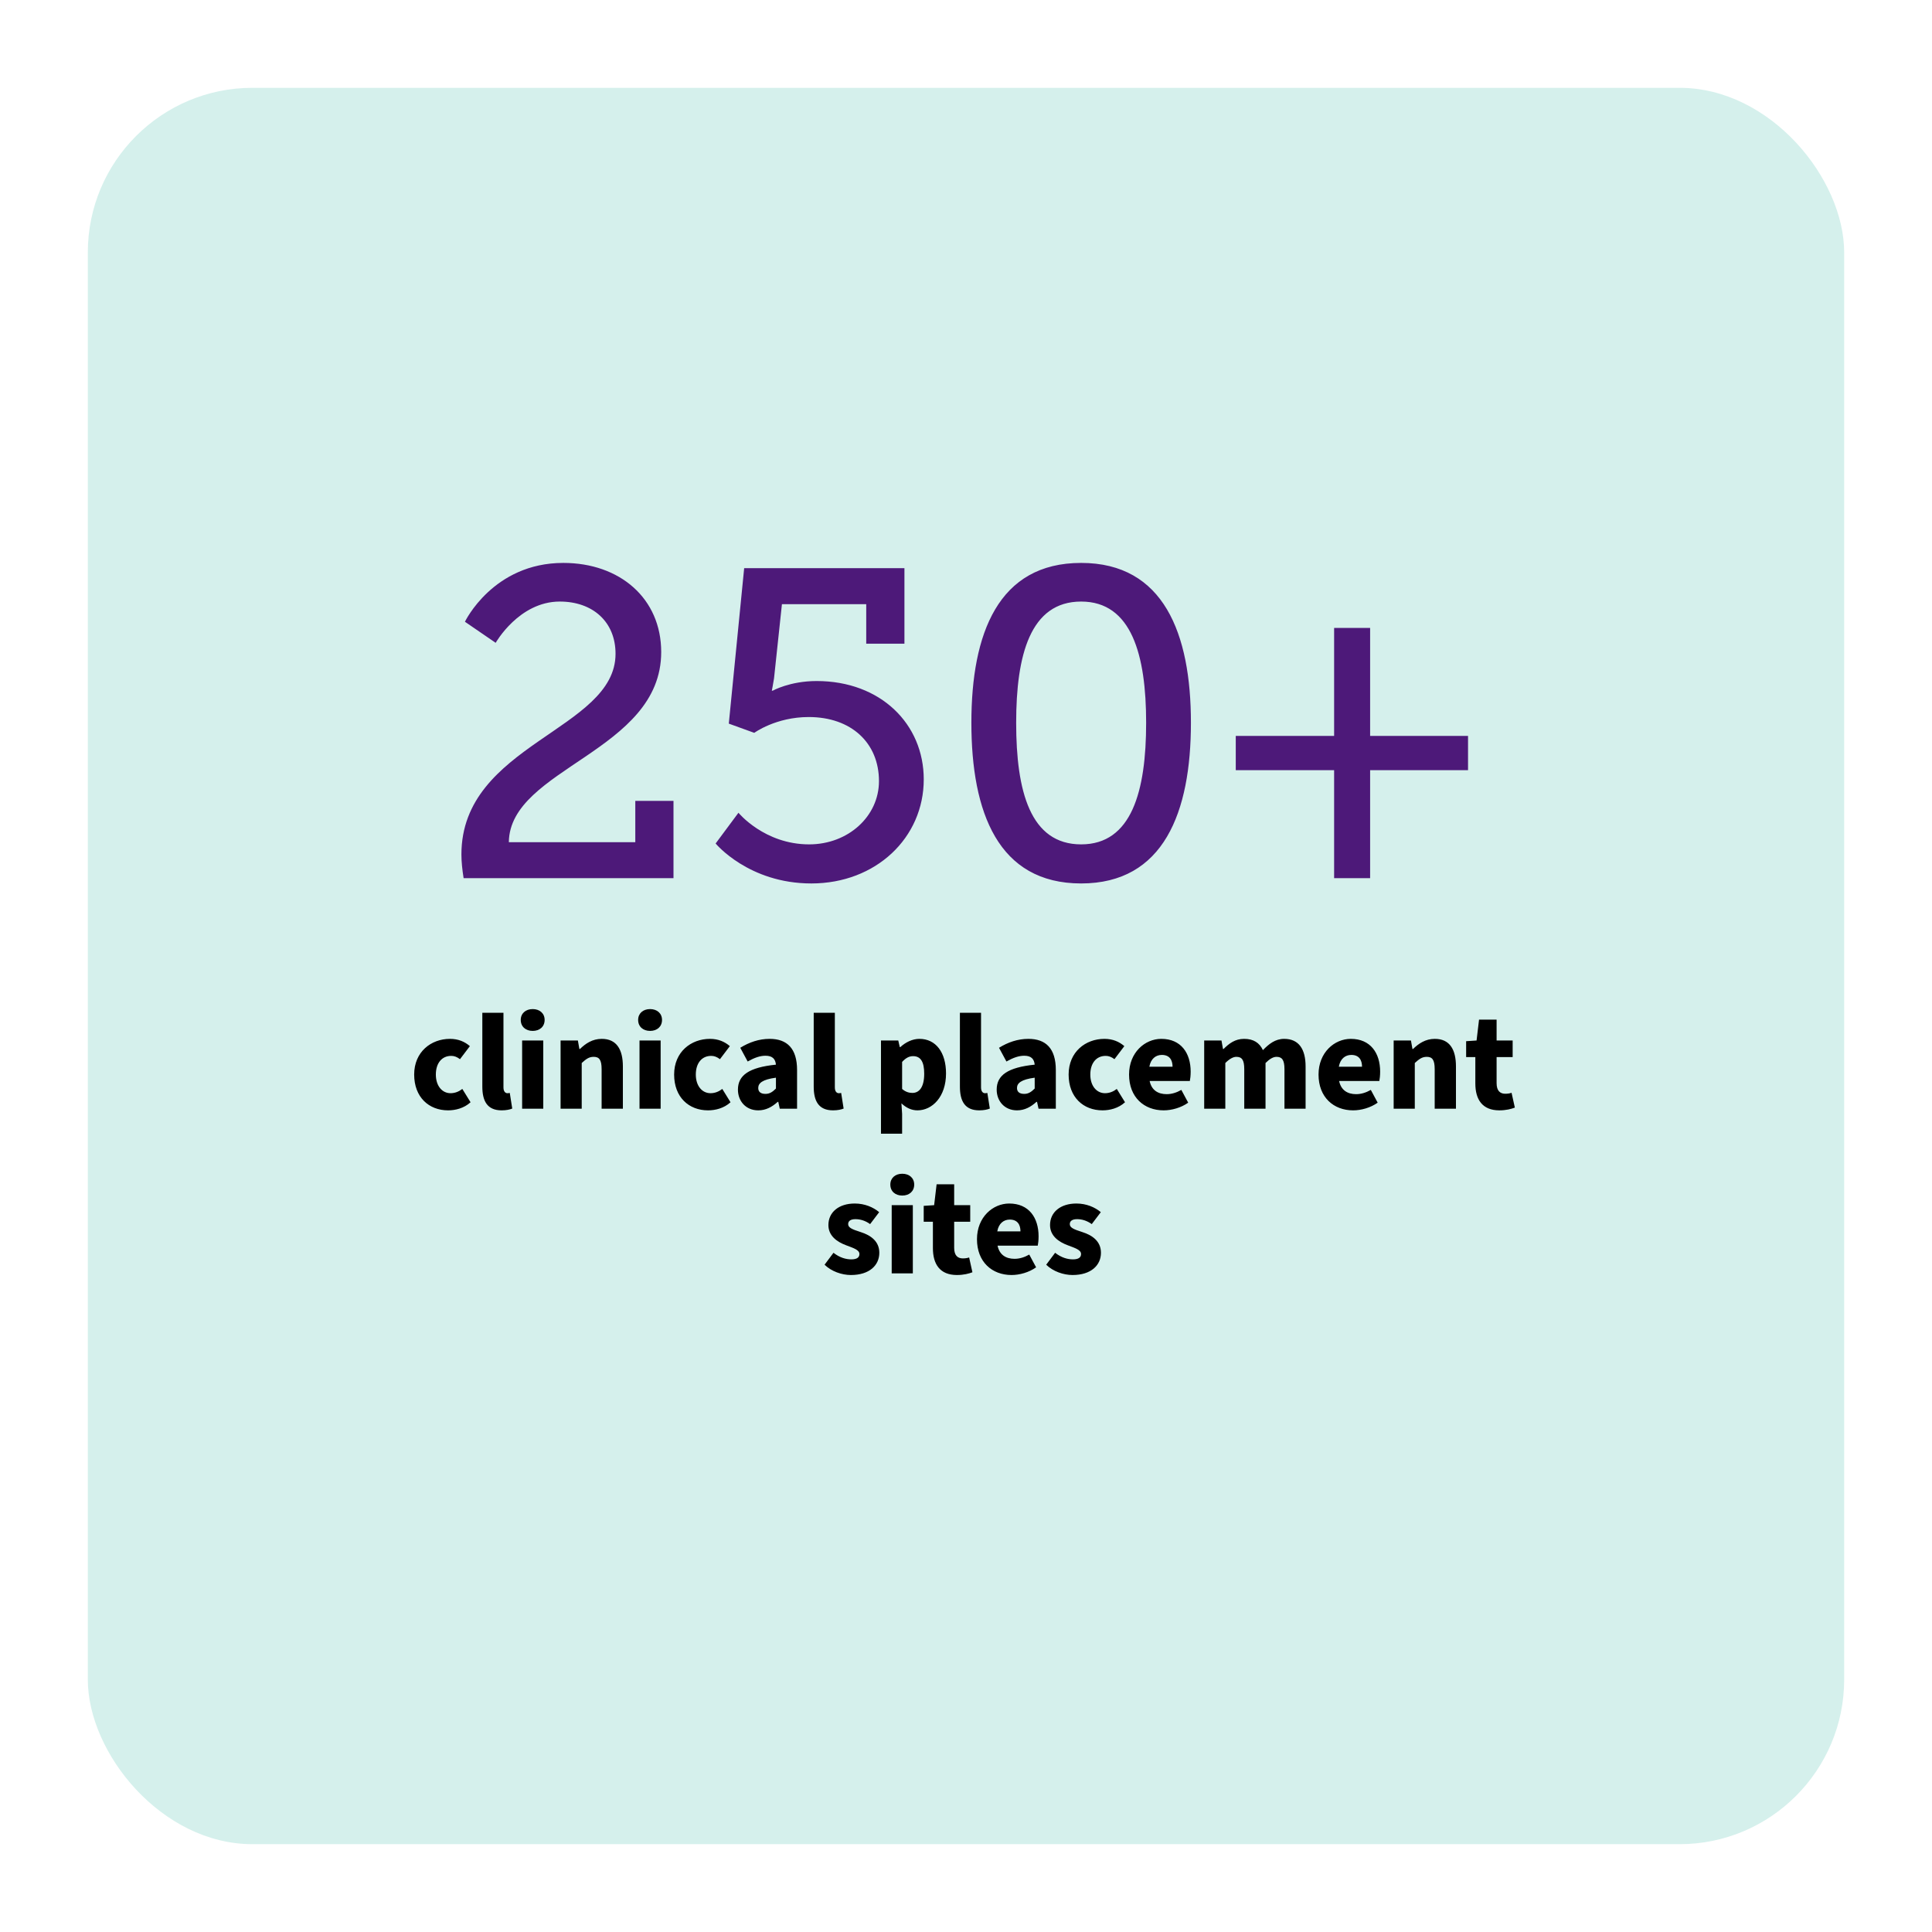
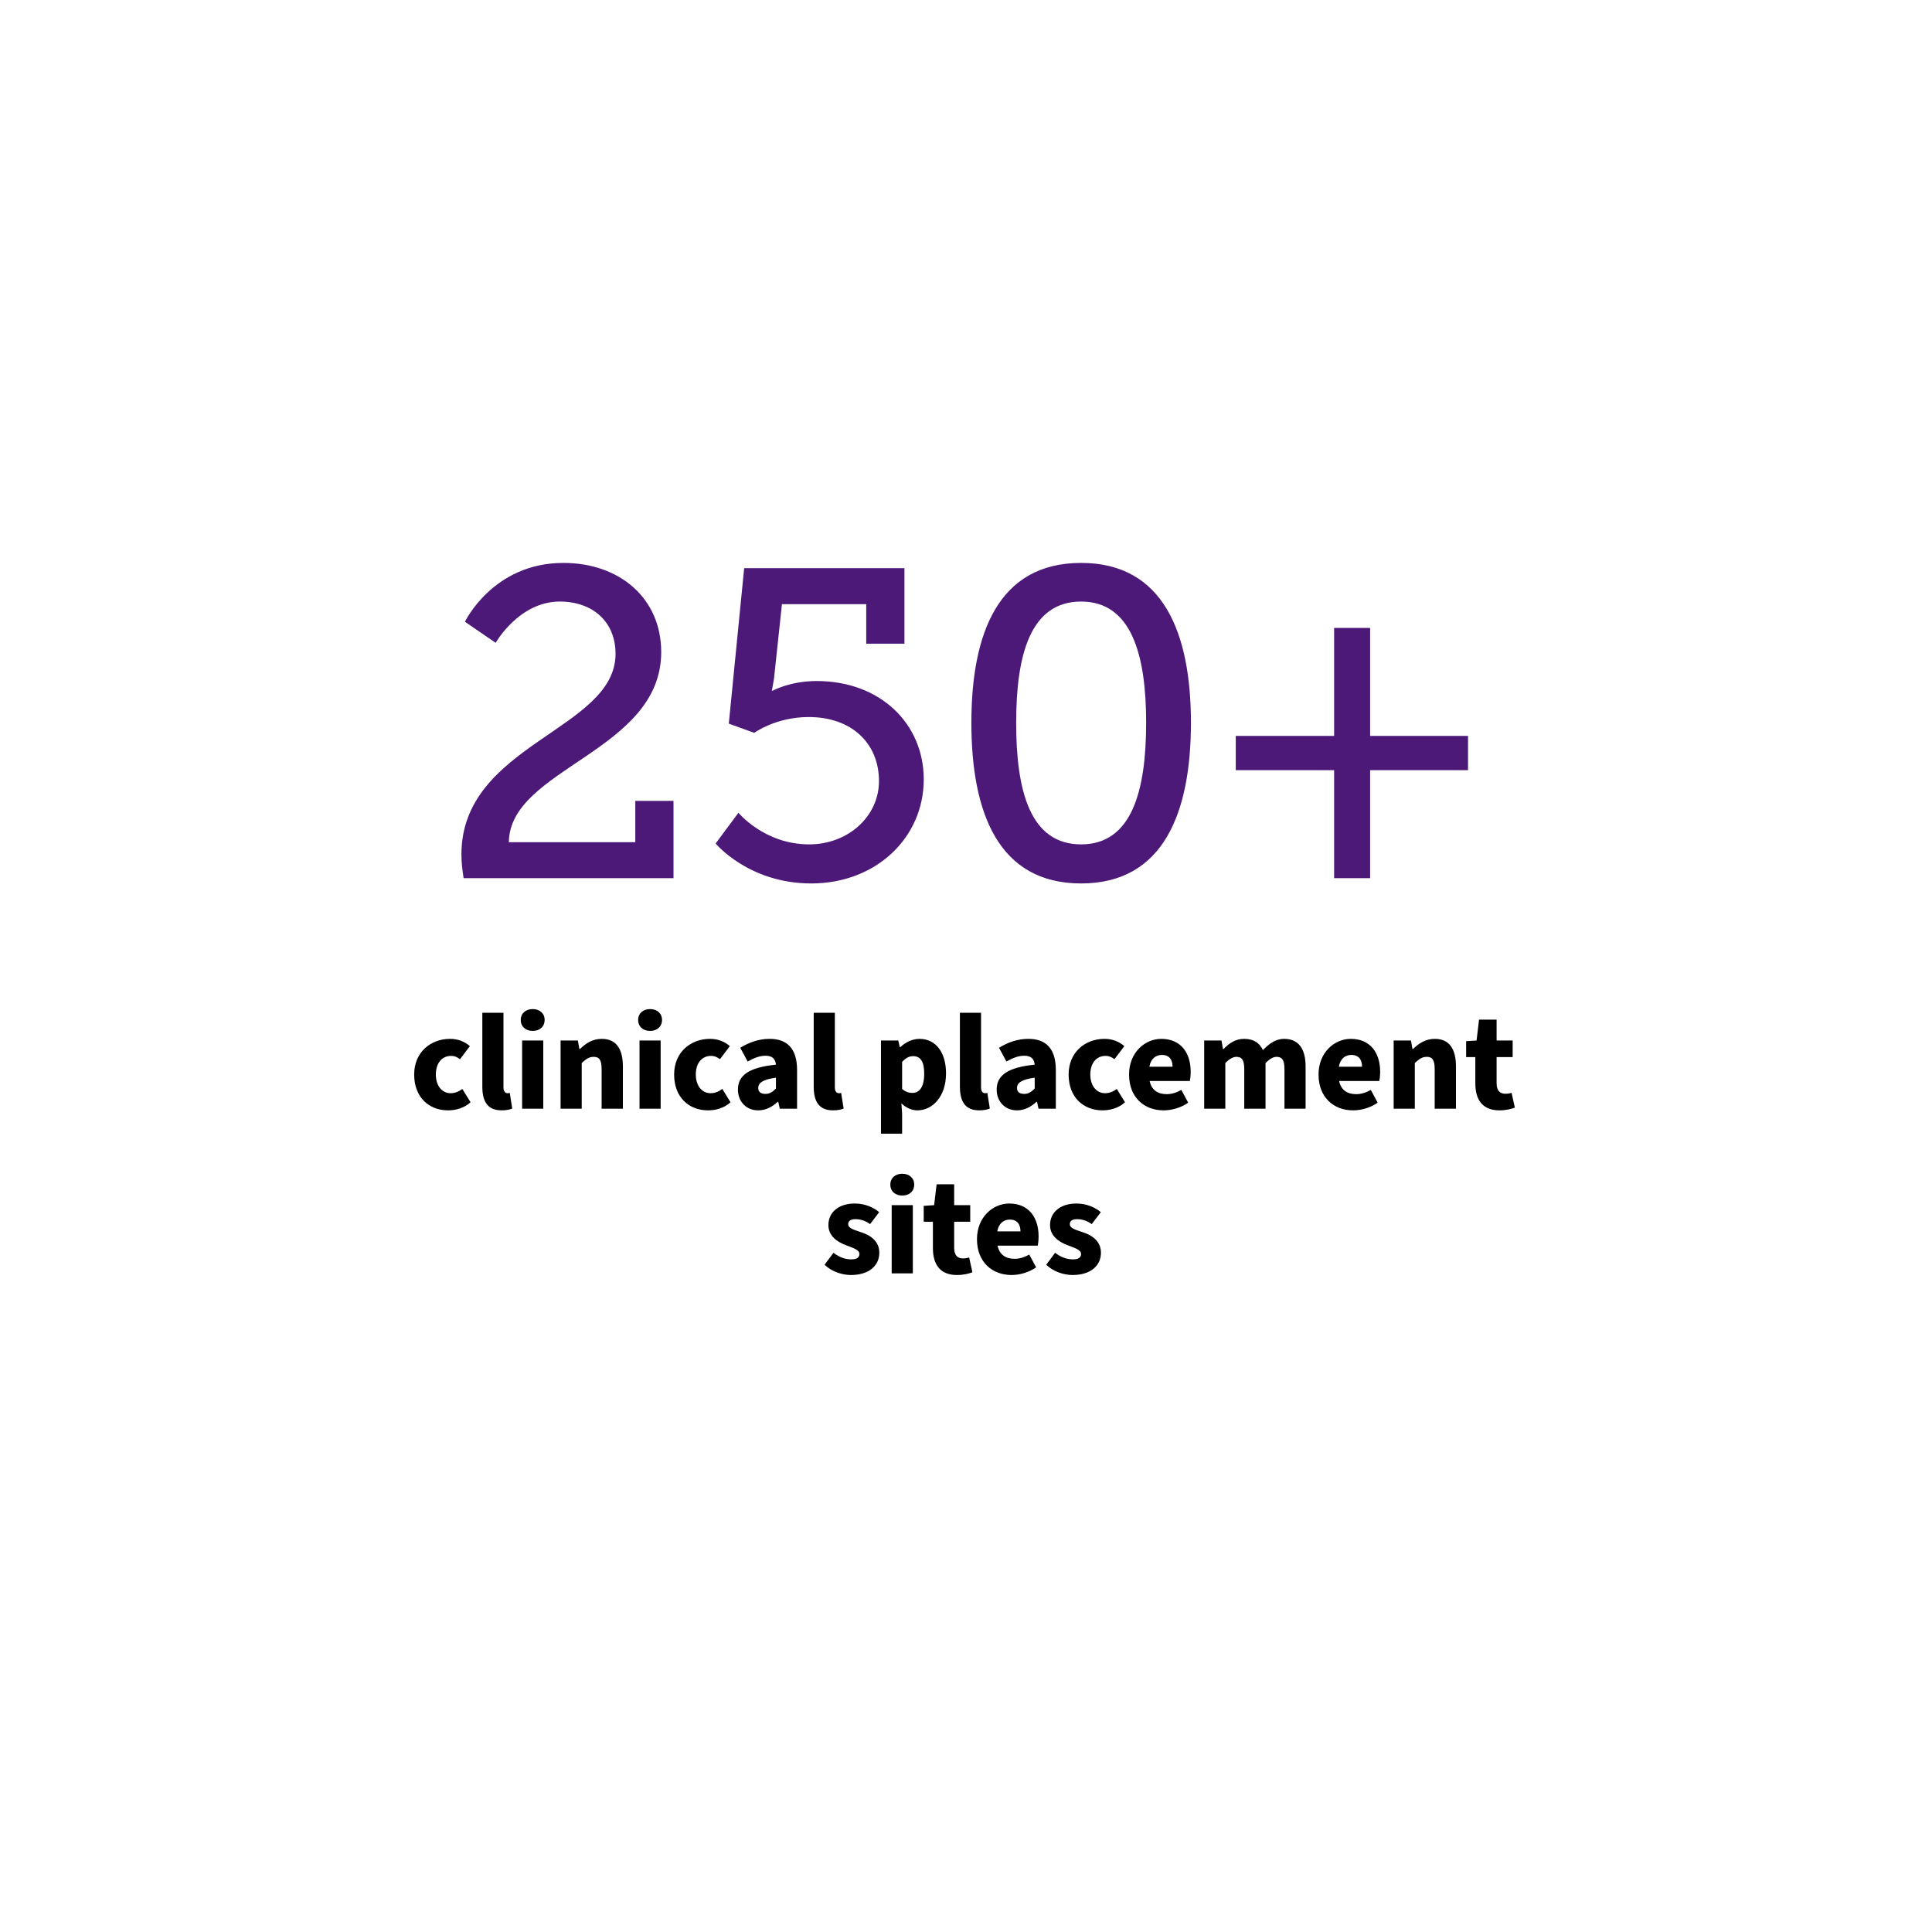
<svg xmlns="http://www.w3.org/2000/svg" width="352" height="352" viewBox="0 0 352 352" fill="none">
  <g filter="url(#filter0_d_149_644)">
-     <rect x="16" y="12" width="320" height="320" rx="30" fill="#D5F0EC" />
-   </g>
+     </g>
  <path d="M81.635 202.3C78.135 202.3 75.46 199.9 75.46 195.775C75.46 191.65 78.534 189.275 81.984 189.275C83.51 189.275 84.684 189.8 85.609 190.6L83.809 192.975C83.234 192.55 82.76 192.375 82.21 192.375C80.484 192.375 79.409 193.725 79.409 195.775C79.409 197.85 80.559 199.175 82.085 199.175C82.909 199.175 83.609 198.875 84.234 198.4L85.734 200.825C84.534 201.925 82.96 202.3 81.635 202.3ZM91.403 202.3C88.753 202.3 87.878 200.575 87.878 197.975V184.525H91.728V198.125C91.728 198.925 92.128 199.175 92.428 199.175C92.578 199.175 92.678 199.175 92.878 199.125L93.328 201.975C92.903 202.15 92.253 202.3 91.403 202.3ZM95.129 202V189.575H98.979V202H95.129ZM97.054 187.825C95.779 187.825 94.879 187.05 94.879 185.825C94.879 184.625 95.779 183.85 97.054 183.85C98.329 183.85 99.229 184.625 99.229 185.825C99.229 187.05 98.329 187.825 97.054 187.825ZM102.136 202V189.575H105.286L105.561 191.125H105.661C106.686 190.125 107.936 189.275 109.636 189.275C112.336 189.275 113.486 191.2 113.486 194.3V202H109.611V194.8C109.611 193.075 109.161 192.55 108.161 192.55C107.286 192.55 106.761 192.975 105.986 193.675V202H102.136ZM116.516 202V189.575H120.366V202H116.516ZM118.441 187.825C117.166 187.825 116.266 187.05 116.266 185.825C116.266 184.625 117.166 183.85 118.441 183.85C119.716 183.85 120.616 184.625 120.616 185.825C120.616 187.05 119.716 187.825 118.441 187.825ZM128.998 202.3C125.498 202.3 122.823 199.9 122.823 195.775C122.823 191.65 125.898 189.275 129.348 189.275C130.873 189.275 132.048 189.8 132.973 190.6L131.173 192.975C130.598 192.55 130.123 192.375 129.573 192.375C127.848 192.375 126.773 193.725 126.773 195.775C126.773 197.85 127.923 199.175 129.448 199.175C130.273 199.175 130.973 198.875 131.598 198.4L133.098 200.825C131.898 201.925 130.323 202.3 128.998 202.3ZM138.147 202.3C135.872 202.3 134.447 200.6 134.447 198.525C134.447 195.9 136.472 194.475 141.372 193.975C141.272 192.95 140.747 192.35 139.472 192.35C138.472 192.35 137.472 192.7 136.222 193.4L134.872 190.9C136.497 189.9 138.272 189.275 140.222 189.275C143.422 189.275 145.222 191.05 145.222 194.95V202H142.072L141.797 200.75H141.697C140.672 201.675 139.547 202.3 138.147 202.3ZM139.472 199.3C140.247 199.3 140.772 198.925 141.372 198.325V196.35C138.897 196.675 138.147 197.35 138.147 198.225C138.147 198.95 138.622 199.3 139.472 199.3ZM151.779 202.3C149.129 202.3 148.254 200.575 148.254 197.975V184.525H152.104V198.125C152.104 198.925 152.504 199.175 152.804 199.175C152.954 199.175 153.054 199.175 153.254 199.125L153.704 201.975C153.279 202.15 152.629 202.3 151.779 202.3ZM160.51 206.55V189.575H163.66L163.935 190.775H164.035C164.985 189.9 166.235 189.275 167.51 189.275C170.51 189.275 172.36 191.75 172.36 195.575C172.36 199.85 169.835 202.3 167.16 202.3C166.085 202.3 165.11 201.85 164.235 201.025L164.36 202.95V206.55H160.51ZM166.235 199.125C167.435 199.125 168.385 198.15 168.385 195.625C168.385 193.45 167.735 192.425 166.36 192.425C165.635 192.425 165.035 192.75 164.36 193.475V198.4C164.985 198.95 165.635 199.125 166.235 199.125ZM178.415 202.3C175.765 202.3 174.89 200.575 174.89 197.975V184.525H178.74V198.125C178.74 198.925 179.14 199.175 179.44 199.175C179.59 199.175 179.69 199.175 179.89 199.125L180.34 201.975C179.915 202.15 179.265 202.3 178.415 202.3ZM185.291 202.3C183.016 202.3 181.591 200.6 181.591 198.525C181.591 195.9 183.616 194.475 188.516 193.975C188.416 192.95 187.891 192.35 186.616 192.35C185.616 192.35 184.616 192.7 183.366 193.4L182.016 190.9C183.641 189.9 185.416 189.275 187.366 189.275C190.566 189.275 192.366 191.05 192.366 194.95V202H189.216L188.941 200.75H188.841C187.816 201.675 186.691 202.3 185.291 202.3ZM186.616 199.3C187.391 199.3 187.916 198.925 188.516 198.325V196.35C186.041 196.675 185.291 197.35 185.291 198.225C185.291 198.95 185.766 199.3 186.616 199.3ZM200.873 202.3C197.373 202.3 194.698 199.9 194.698 195.775C194.698 191.65 197.773 189.275 201.223 189.275C202.748 189.275 203.923 189.8 204.848 190.6L203.048 192.975C202.473 192.55 201.998 192.375 201.448 192.375C199.723 192.375 198.648 193.725 198.648 195.775C198.648 197.85 199.798 199.175 201.323 199.175C202.148 199.175 202.848 198.875 203.473 198.4L204.973 200.825C203.773 201.925 202.198 202.3 200.873 202.3ZM212.008 202.3C208.458 202.3 205.708 199.925 205.708 195.775C205.708 191.75 208.608 189.275 211.583 189.275C215.183 189.275 216.933 191.875 216.933 195.25C216.933 195.95 216.858 196.6 216.783 196.95H209.458C209.808 198.625 210.983 199.35 212.558 199.35C213.458 199.35 214.358 199.075 215.233 198.575L216.483 200.9C215.183 201.825 213.483 202.3 212.008 202.3ZM209.408 194.35H213.633C213.633 193.125 213.083 192.2 211.683 192.2C210.583 192.2 209.658 192.9 209.408 194.35ZM219.397 202V189.575H222.547L222.822 191.125H222.922C223.922 190.125 225.022 189.275 226.672 189.275C228.397 189.275 229.472 190 230.097 191.325C231.172 190.225 232.322 189.275 233.972 189.275C236.672 189.275 237.872 191.2 237.872 194.3V202H234.022V194.8C234.022 193.075 233.547 192.55 232.572 192.55C231.972 192.55 231.322 192.925 230.572 193.675V202H226.697V194.8C226.697 193.075 226.247 192.55 225.247 192.55C224.672 192.55 223.997 192.925 223.247 193.675V202H219.397ZM246.53 202.3C242.98 202.3 240.23 199.925 240.23 195.775C240.23 191.75 243.13 189.275 246.105 189.275C249.705 189.275 251.455 191.875 251.455 195.25C251.455 195.95 251.38 196.6 251.305 196.95H243.98C244.33 198.625 245.505 199.35 247.08 199.35C247.98 199.35 248.88 199.075 249.755 198.575L251.005 200.9C249.705 201.825 248.005 202.3 246.53 202.3ZM243.93 194.35H248.155C248.155 193.125 247.605 192.2 246.205 192.2C245.105 192.2 244.18 192.9 243.93 194.35ZM253.918 202V189.575H257.068L257.343 191.125H257.443C258.468 190.125 259.718 189.275 261.418 189.275C264.118 189.275 265.268 191.2 265.268 194.3V202H261.393V194.8C261.393 193.075 260.943 192.55 259.943 192.55C259.068 192.55 258.543 192.975 257.768 193.675V202H253.918ZM273.173 202.3C270.073 202.3 268.798 200.325 268.798 197.4V192.6H267.123V189.7L269.023 189.575L269.473 185.775H272.673V189.575H275.598V192.6H272.673V197.35C272.673 198.75 273.323 199.275 274.248 199.275C274.648 199.275 275.073 199.225 275.398 199.1L275.998 201.8C275.348 202.05 274.398 202.3 273.173 202.3ZM155.031 232.3C153.381 232.3 151.481 231.65 150.231 230.425L151.856 228.25C153.006 229.15 154.131 229.45 155.106 229.45C156.156 229.45 156.581 229.075 156.581 228.475C156.581 227.725 155.531 227.4 154.206 226.9C152.431 226.25 150.931 225.125 150.931 223.2C150.931 220.85 152.831 219.275 155.731 219.275C157.556 219.275 159.106 219.95 160.181 220.85L158.531 223.025C157.631 222.375 156.706 222.125 155.856 222.125C154.956 222.125 154.531 222.475 154.531 223.025C154.531 223.675 155.231 223.975 156.806 224.475C158.706 225.075 160.206 226.2 160.206 228.25C160.206 230.525 158.406 232.3 155.031 232.3ZM162.463 232V219.575H166.313V232H162.463ZM164.388 217.825C163.113 217.825 162.213 217.05 162.213 215.825C162.213 214.625 163.113 213.85 164.388 213.85C165.663 213.85 166.563 214.625 166.563 215.825C166.563 217.05 165.663 217.825 164.388 217.825ZM174.345 232.3C171.245 232.3 169.97 230.325 169.97 227.4V222.6H168.295V219.7L170.195 219.575L170.645 215.775H173.845V219.575H176.77V222.6H173.845V227.35C173.845 228.75 174.495 229.275 175.42 229.275C175.82 229.275 176.245 229.225 176.57 229.1L177.17 231.8C176.52 232.05 175.57 232.3 174.345 232.3ZM184.299 232.3C180.749 232.3 177.999 229.925 177.999 225.775C177.999 221.75 180.899 219.275 183.874 219.275C187.474 219.275 189.224 221.875 189.224 225.25C189.224 225.95 189.149 226.6 189.074 226.95H181.749C182.099 228.625 183.274 229.35 184.849 229.35C185.749 229.35 186.649 229.075 187.524 228.575L188.774 230.9C187.474 231.825 185.774 232.3 184.299 232.3ZM181.699 224.35H185.924C185.924 223.125 185.374 222.2 183.974 222.2C182.874 222.2 181.949 222.9 181.699 224.35ZM195.412 232.3C193.762 232.3 191.862 231.65 190.612 230.425L192.237 228.25C193.387 229.15 194.512 229.45 195.487 229.45C196.537 229.45 196.962 229.075 196.962 228.475C196.962 227.725 195.912 227.4 194.587 226.9C192.812 226.25 191.312 225.125 191.312 223.2C191.312 220.85 193.212 219.275 196.112 219.275C197.937 219.275 199.487 219.95 200.562 220.85L198.912 223.025C198.012 222.375 197.087 222.125 196.237 222.125C195.337 222.125 194.912 222.475 194.912 223.025C194.912 223.675 195.612 223.975 197.187 224.475C199.087 225.075 200.587 226.2 200.587 228.25C200.587 230.525 198.787 232.3 195.412 232.3Z" fill="black" />
  <path d="M84.468 160C84.228 158.48 84.068 157.04 84.068 155.68C84.068 135.52 112.148 133.04 112.148 119.12C112.148 113.28 107.988 109.6 101.988 109.6C94.548 109.6 90.308 117.12 90.308 117.12L84.708 113.28C84.708 113.28 89.828 102.56 102.628 102.56C112.948 102.56 120.468 109.04 120.468 118.8C120.468 136.96 92.868 139.92 92.708 153.44H115.748V145.92H122.708V160H84.468ZM130.383 153.68L134.543 148.08C134.543 148.08 139.263 153.84 147.423 153.84C154.543 153.84 160.143 148.72 160.143 142.32C160.143 135.36 155.103 130.64 147.343 130.64C141.343 130.64 137.423 133.52 137.423 133.52L132.783 131.84L135.583 103.52H164.783V117.28H157.823V110.08H142.463L141.023 123.6C140.863 124.64 140.623 125.84 140.623 125.84H140.783C140.783 125.84 143.903 124.08 148.783 124.08C160.463 124.08 168.303 131.92 168.303 142C168.303 152.64 159.583 160.96 147.823 160.96C136.383 160.96 130.383 153.68 130.383 153.68ZM196.98 160.96C181.86 160.96 176.98 148 176.98 131.68C176.98 115.44 181.86 102.56 196.98 102.56C212.02 102.56 216.98 115.44 216.98 131.68C216.98 148 212.02 160.96 196.98 160.96ZM196.98 153.84C206.18 153.84 208.82 144.16 208.82 131.68C208.82 119.36 206.18 109.6 196.98 109.6C187.7 109.6 185.14 119.36 185.14 131.68C185.14 144.16 187.7 153.84 196.98 153.84ZM225.149 140.32V134.08H243.069V114.4H249.629V134.08H267.469V140.32H249.629V160H243.069V140.32H225.149Z" fill="#4D1979" />
  <defs>
    <filter id="filter0_d_149_644" x="0" y="0" width="352" height="352" filterUnits="userSpaceOnUse" color-interpolation-filters="sRGB">
      <feFlood flood-opacity="0" result="BackgroundImageFix" />
      <feColorMatrix in="SourceAlpha" type="matrix" values="0 0 0 0 0 0 0 0 0 0 0 0 0 0 0 0 0 0 127 0" result="hardAlpha" />
      <feOffset dy="4" />
      <feGaussianBlur stdDeviation="8" />
      <feComposite in2="hardAlpha" operator="out" />
      <feColorMatrix type="matrix" values="0 0 0 0 0.086 0 0 0 0 0.086 0 0 0 0 0.086 0 0 0 0.25 0" />
      <feBlend mode="normal" in2="BackgroundImageFix" result="effect1_dropShadow_149_644" />
      <feBlend mode="normal" in="SourceGraphic" in2="effect1_dropShadow_149_644" result="shape" />
    </filter>
  </defs>
</svg>